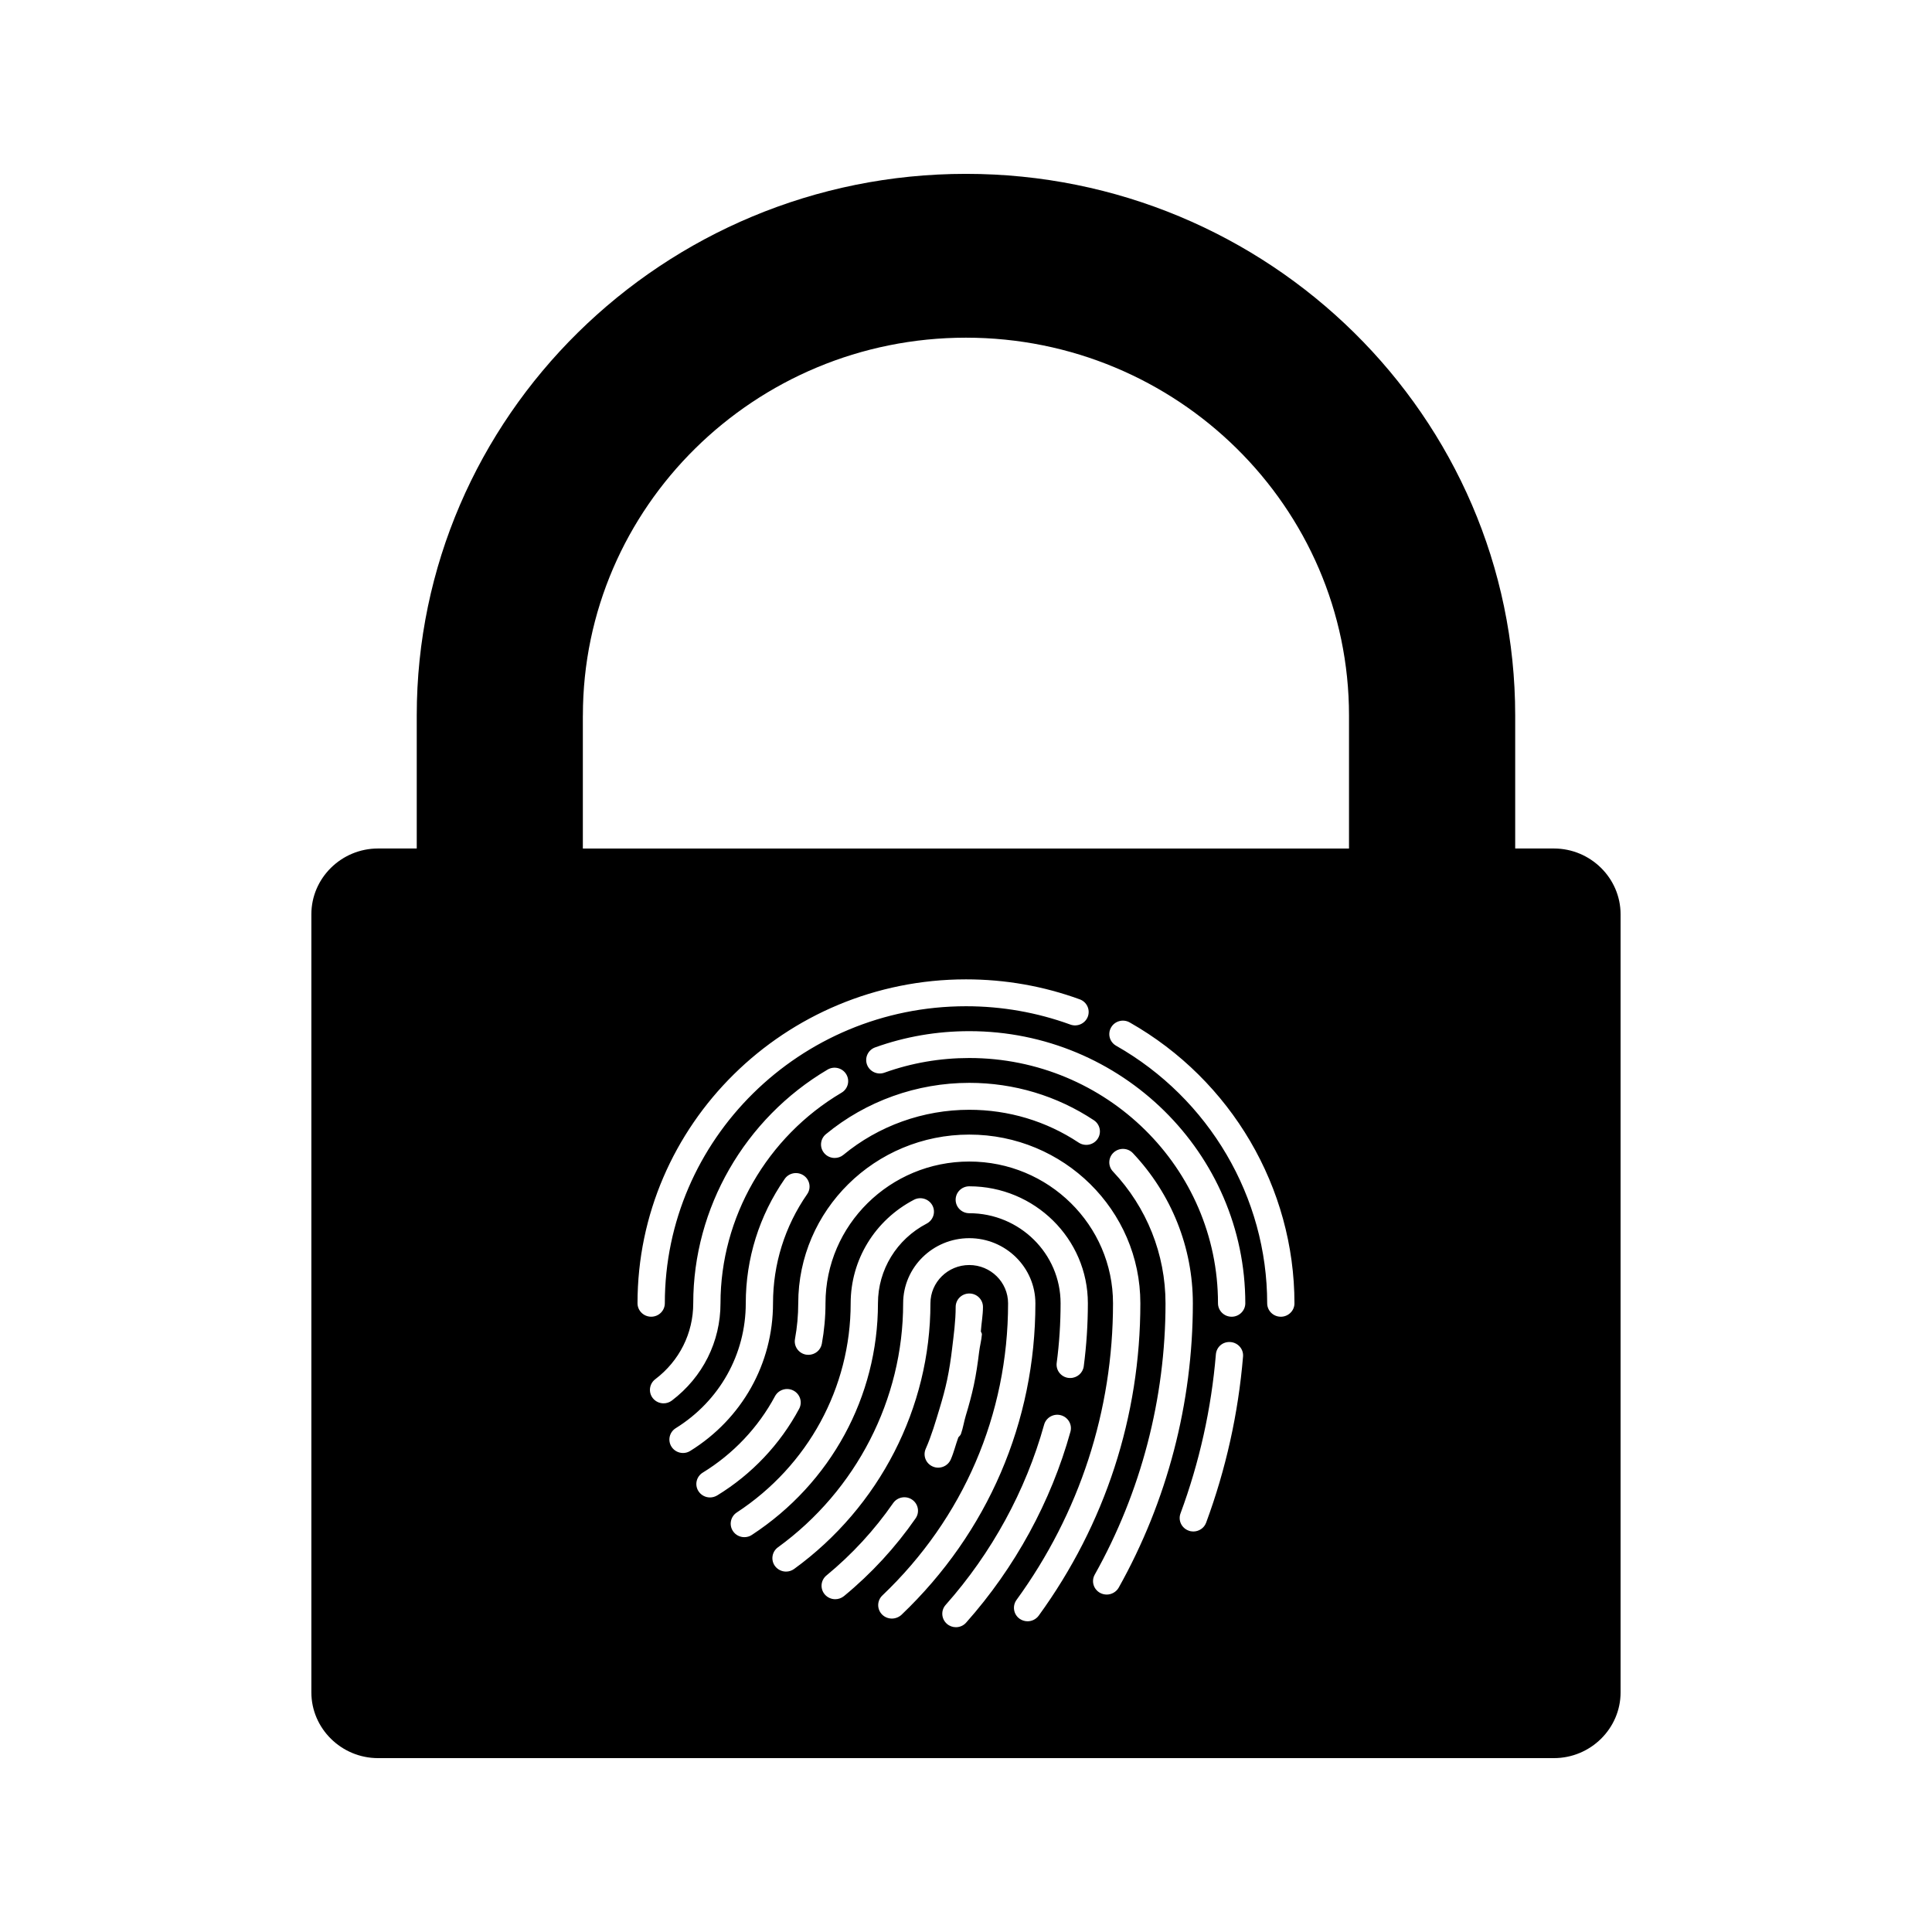
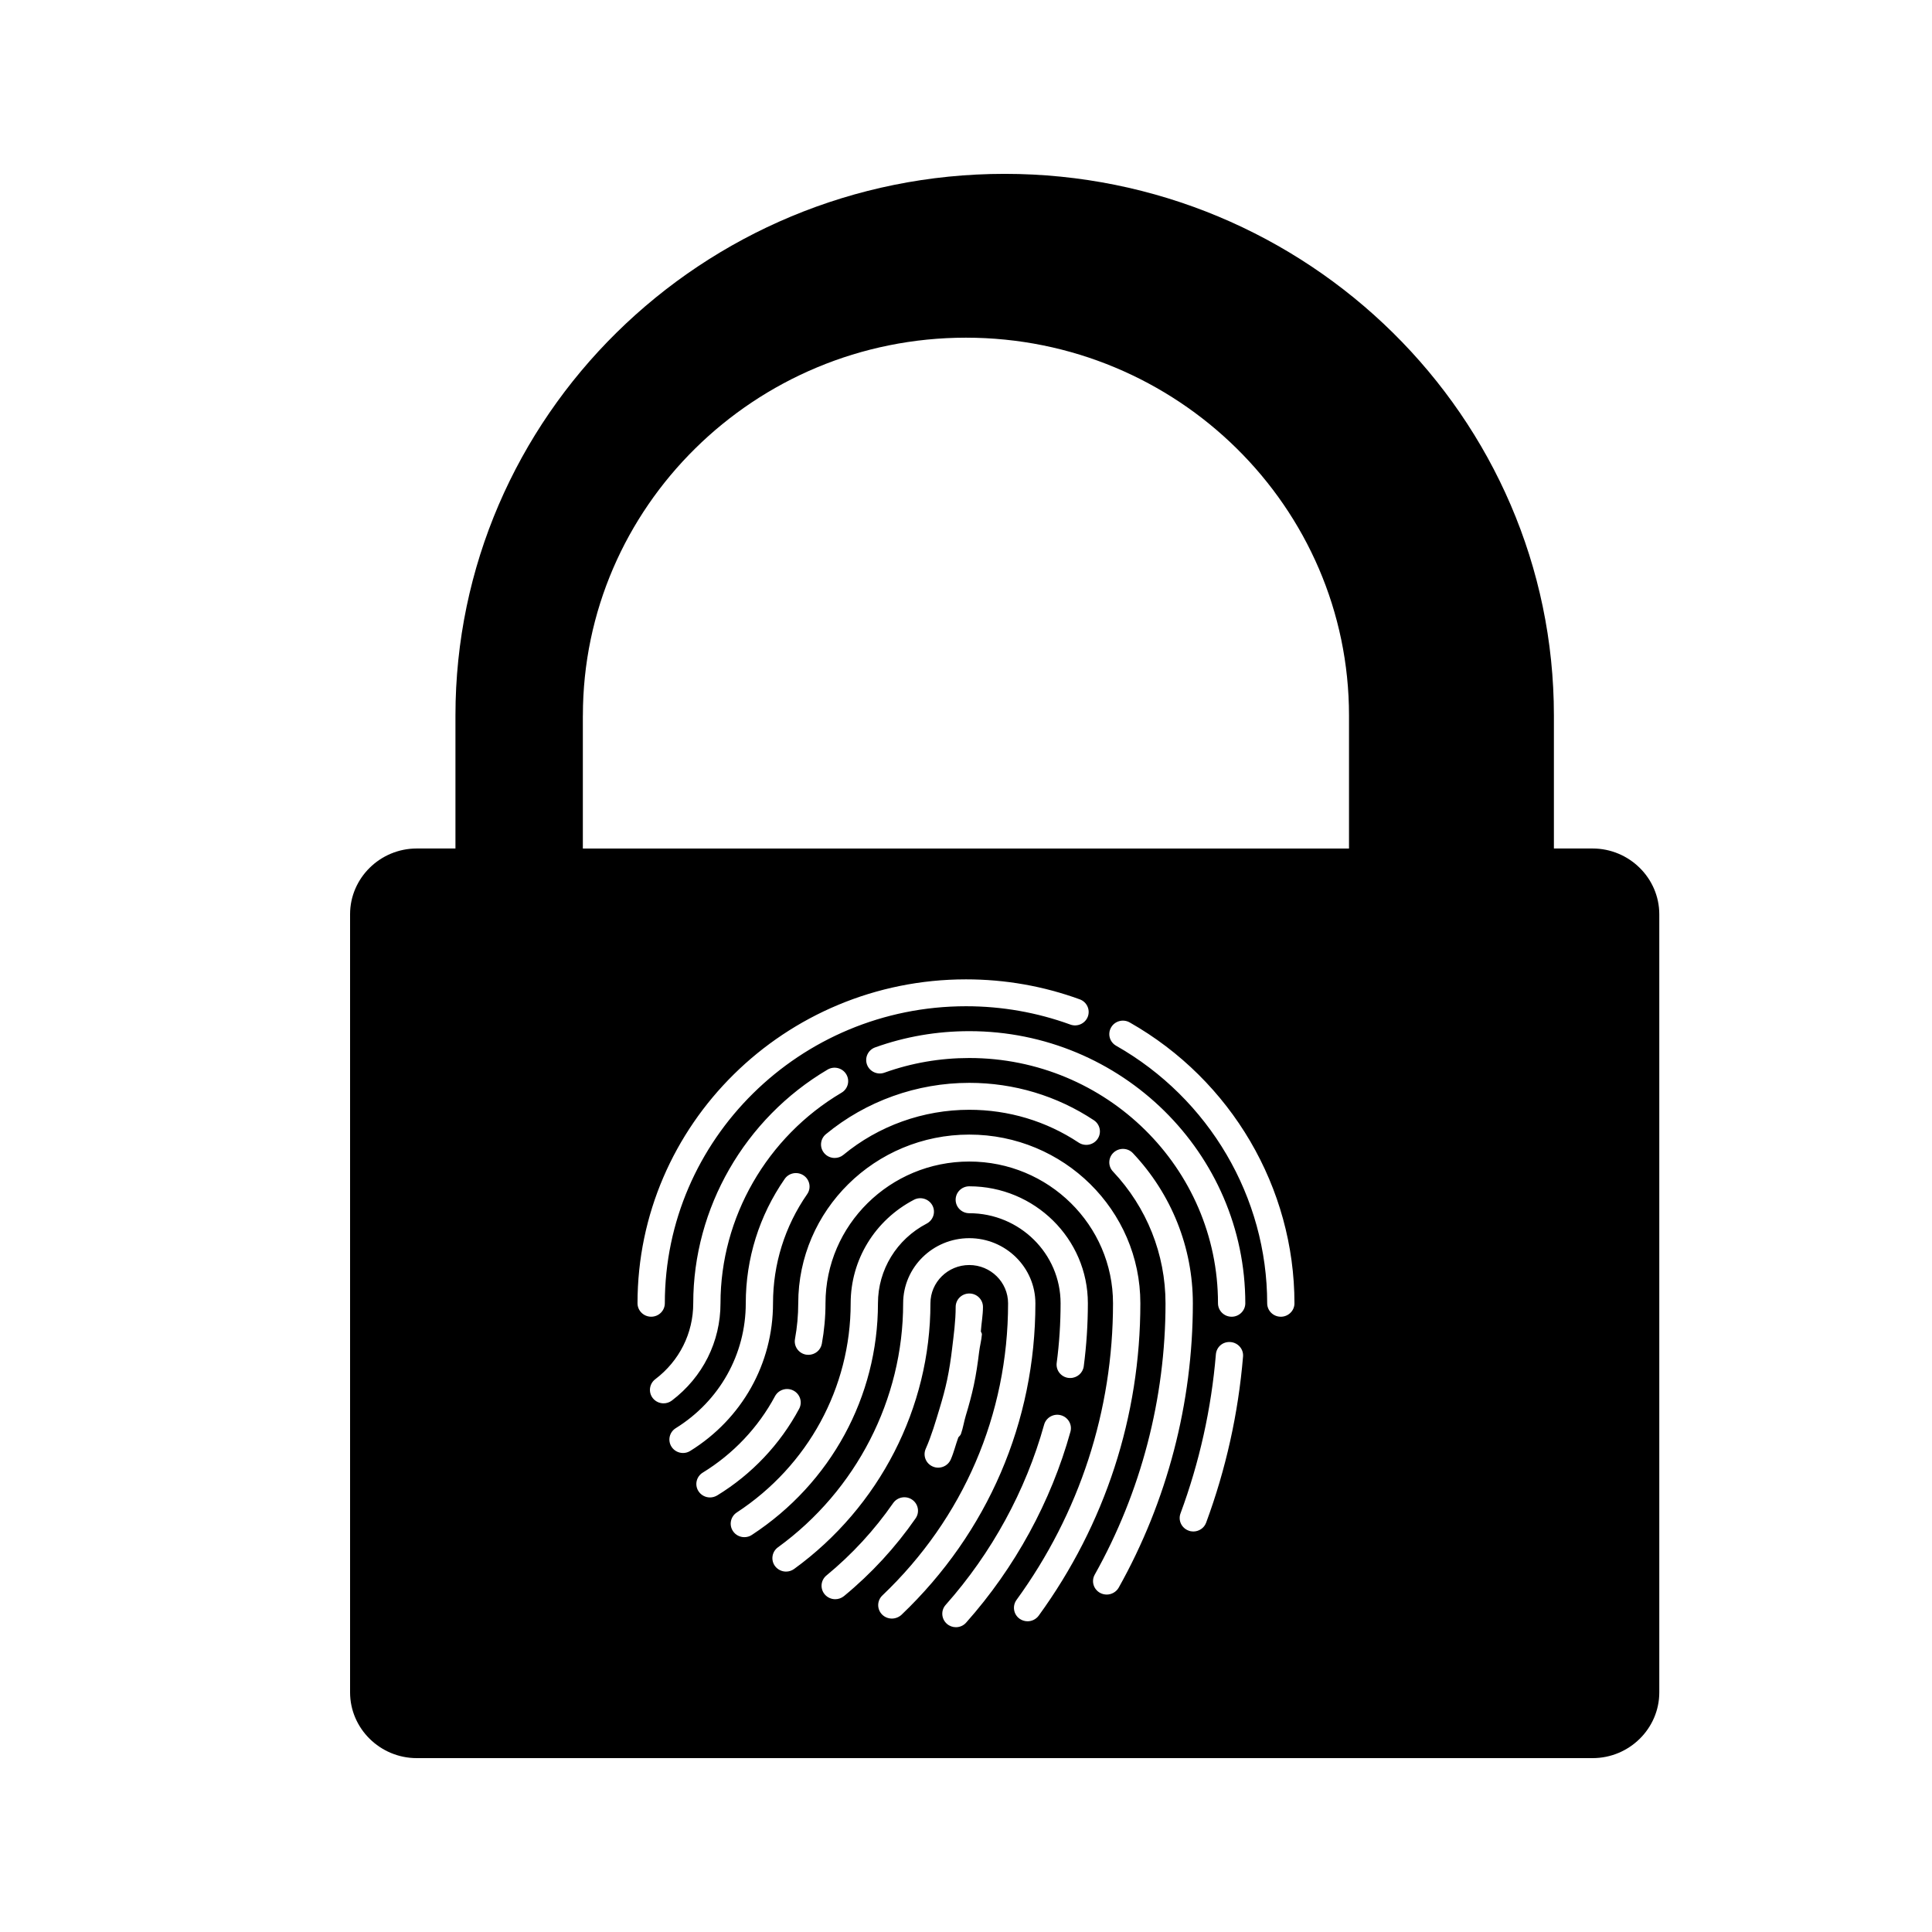
<svg xmlns="http://www.w3.org/2000/svg" fill="#000000" width="800px" height="800px" version="1.1" viewBox="144 144 512 512">
-   <path d="m555.8 368.86h-10.258v-35.246c0-79.145-65.285-143.54-145.55-143.54-80.25 0-145.55 64.383-145.55 143.54v35.246h-10.258c-9.719 0-17.668 7.844-17.668 17.426v206.21c0 9.582 7.957 17.426 17.668 17.426h311.62c9.719 0 17.668-7.844 17.668-17.426v-206.21c-0.012-9.582-7.965-17.426-17.684-17.426zm-257.33-35.242c0-55.207 45.543-100.13 101.52-100.13 55.977 0 101.51 44.918 101.51 100.13v35.246h-203.04v-35.246zm14.477 155.77c0-47.34 39.051-85.848 87.047-85.848 10.367 0 20.504 1.777 30.156 5.297 1.867 0.68 2.82 2.731 2.137 4.574-0.691 1.844-2.785 2.797-4.641 2.106-8.844-3.215-18.133-4.852-27.648-4.852-44.008 0-79.812 35.312-79.812 78.711 0 1.977-1.617 3.566-3.617 3.566-1.988 0-3.621-1.598-3.621-3.555zm4.043 25.125c-1.219-1.559-0.918-3.805 0.664-5.008 6.402-4.852 10.062-12.184 10.062-20.133 0-25.215 13.637-48.945 35.59-61.914 1.707-1.008 3.934-0.469 4.957 1.23 1.023 1.688 0.465 3.883-1.246 4.887-19.789 11.699-32.078 33.074-32.078 55.797 0 10.184-4.691 19.566-12.898 25.797-0.664 0.5-1.43 0.73-2.203 0.73-1.059-0.004-2.129-0.473-2.848-1.387zm83.879-83.547c11.824 0 23.234 3.426 33.02 9.91 1.656 1.098 2.098 3.32 0.984 4.953-1.113 1.633-3.367 2.066-5.023 0.969-8.574-5.688-18.594-8.695-28.98-8.695-12.184 0-24.047 4.246-33.363 11.949-0.676 0.562-1.496 0.82-2.316 0.82-1.031 0-2.055-0.434-2.769-1.281-1.285-1.516-1.074-3.762 0.449-5.019 10.621-8.77 24.113-13.605 38-13.605zm-75.855 98.094c-1.203 0-2.371-0.59-3.062-1.664-1.059-1.664-0.559-3.871 1.137-4.918 11.613-7.215 18.547-19.582 18.547-33.102 0-11.828 3.566-23.215 10.312-32.945 1.129-1.633 3.367-2.039 5.023-0.926 1.641 1.113 2.066 3.336 0.941 4.953-5.926 8.535-9.055 18.535-9.055 28.918 0 15.984-8.191 30.602-21.926 39.125-0.594 0.379-1.258 0.559-1.918 0.559zm7.144 11.781c-1.203 0-2.387-0.598-3.074-1.688-1.059-1.672-0.527-3.871 1.168-4.902 8.07-4.953 14.688-11.949 19.129-20.238 0.941-1.738 3.113-2.418 4.891-1.492 1.762 0.926 2.438 3.074 1.512 4.82-5.039 9.41-12.539 17.348-21.699 22.953-0.617 0.367-1.277 0.547-1.926 0.547zm9.094 10.523c-1.168 0-2.316-0.562-3.008-1.598-1.098-1.633-0.648-3.856 1.008-4.941 18.902-12.379 30.184-33.102 30.184-55.445 0-11.531 6.43-22.027 16.766-27.426 1.762-0.926 3.949-0.246 4.891 1.492 0.926 1.738 0.25 3.894-1.512 4.82-7.965 4.156-12.914 12.246-12.914 21.113 0 24.73-12.484 47.691-33.418 61.391-0.609 0.414-1.309 0.594-1.996 0.594zm24.094 16.445c-1.031 0-2.066-0.441-2.785-1.281-1.285-1.516-1.074-3.762 0.465-5.019 6.762-5.566 12.699-12.016 17.66-19.164 1.129-1.621 3.379-2.051 5.023-0.926 1.641 1.113 2.066 3.32 0.941 4.953-5.332 7.688-11.719 14.629-18.992 20.617-0.68 0.547-1.5 0.82-2.312 0.82zm15.004 5.129c-0.941 0-1.895-0.367-2.602-1.082-1.391-1.426-1.352-3.672 0.09-5.047 21.488-20.469 33.312-47.961 33.312-77.414 0-5.598-4.613-10.148-10.289-10.148-5.672 0-10.289 4.551-10.289 10.148 0 27.664-13.508 53.977-36.125 70.398-0.648 0.469-1.391 0.695-2.137 0.695-1.113 0-2.203-0.508-2.918-1.449-1.18-1.582-0.836-3.82 0.77-4.984 20.773-15.074 33.18-39.246 33.18-64.645 0-9.531 7.859-17.281 17.523-17.281s17.523 7.754 17.523 17.281c0 31.402-12.605 60.723-35.512 82.555-0.707 0.629-1.609 0.973-2.527 0.973zm23.863-75.316c-0.121 1.598-0.559 3.113-0.742 4.695-0.359 2.953-0.781 5.883-1.406 8.797-0.586 2.719-1.309 5.371-2.121 8.039-0.488 1.605-0.715 3.281-1.285 4.863-0.133 0.379-0.449 0.598-0.691 0.902-0.715 1.949-1.18 3.977-2.016 5.883-0.594 1.336-1.926 2.144-3.316 2.144-0.48 0-0.969-0.09-1.445-0.301-1.828-0.785-2.664-2.887-1.867-4.695 1.551-3.5 2.609-7.18 3.715-10.82 0.742-2.469 1.43-4.941 1.961-7.465 0.57-2.707 0.984-5.438 1.309-8.195 0.438-3.688 0.953-7.359 0.953-11.113 0-1.977 1.617-3.566 3.617-3.566s3.617 1.598 3.617 3.566c0 2.18-0.414 4.301-0.559 6.457 0.055 0.285 0.289 0.496 0.277 0.809zm-3.344-32.105c-2 0-3.617-1.598-3.617-3.566 0-1.977 1.617-3.566 3.617-3.566 17.324 0 31.426 13.91 31.426 30.996 0 5.582-0.371 11.203-1.09 16.707-0.238 1.789-1.789 3.098-3.578 3.098-0.16 0-0.316-0.016-0.48-0.023-1.977-0.246-3.379-2.039-3.113-4 0.691-5.188 1.031-10.508 1.031-15.781 0-13.156-10.859-23.863-24.195-23.863zm-3.551 109.71c-0.848 0-1.699-0.301-2.371-0.887-1.496-1.305-1.656-3.559-0.332-5.031 12.195-13.738 21.219-30.25 26.086-47.758 0.527-1.895 2.519-3.019 4.438-2.5 1.926 0.523 3.062 2.484 2.535 4.379-5.152 18.535-14.699 36.027-27.625 50.566-0.715 0.824-1.723 1.23-2.731 1.23zm19-1.57c-0.73 0-1.473-0.223-2.106-0.664-1.617-1.148-1.988-3.371-0.836-4.984 16.742-23.02 25.582-50.215 25.582-78.621 0-20.723-17.086-37.57-38.098-37.57-21.016 0-38.098 16.852-38.098 37.57 0 3.598-0.332 7.215-0.969 10.73-0.316 1.727-1.844 2.926-3.551 2.926-0.211 0-0.438-0.016-0.648-0.051-1.961-0.352-3.273-2.211-2.918-4.144 0.57-3.113 0.863-6.301 0.863-9.465 0-24.656 20.332-44.707 45.332-44.707s45.332 20.051 45.332 44.707c0 29.922-9.32 58.539-26.934 82.777-0.719 0.973-1.832 1.496-2.953 1.496zm20.969-7.082c-0.594 0-1.195-0.145-1.75-0.441-1.75-0.953-2.387-3.113-1.422-4.836 12.262-21.871 18.758-46.734 18.758-71.898 0-13.008-4.957-25.426-13.93-34.945-1.367-1.438-1.273-3.699 0.188-5.031 1.457-1.336 3.754-1.27 5.106 0.18 10.23 10.852 15.879 24.984 15.879 39.805 0 26.371-6.801 52.41-19.66 75.352-0.664 1.148-1.91 1.816-3.168 1.816zm26.348-19.051c-0.527 1.449-1.926 2.336-3.394 2.336-0.414 0-0.836-0.066-1.234-0.223-1.883-0.68-2.852-2.719-2.16-4.574 5.012-13.543 8.168-27.715 9.371-42.148 0.172-1.961 1.828-3.426 3.898-3.254 1.988 0.172 3.473 1.883 3.301 3.844-1.258 15.078-4.555 29.887-9.781 44.02zm6.762-54.578c-2 0-3.617-1.598-3.617-3.566 0-35.848-29.574-64.996-65.91-64.996-7.727 0-15.297 1.305-22.48 3.883-1.867 0.68-3.949-0.289-4.625-2.133-0.676-1.855 0.293-3.894 2.16-4.566 7.981-2.863 16.367-4.301 24.949-4.301 40.324 0 73.145 32.355 73.145 72.137-0.012 1.945-1.633 3.543-3.621 3.543zm13.035 0c-2 0-3.617-1.598-3.617-3.566 0-28.066-15.336-54.227-40.031-68.25-1.738-0.984-2.316-3.164-1.324-4.863 0.992-1.715 3.211-2.289 4.934-1.305 26.934 15.297 43.648 43.82 43.648 74.438 0.008 1.949-1.625 3.547-3.609 3.547z" />
+   <path d="m555.8 368.86v-35.246c0-79.145-65.285-143.54-145.55-143.54-80.25 0-145.55 64.383-145.55 143.54v35.246h-10.258c-9.719 0-17.668 7.844-17.668 17.426v206.21c0 9.582 7.957 17.426 17.668 17.426h311.62c9.719 0 17.668-7.844 17.668-17.426v-206.21c-0.012-9.582-7.965-17.426-17.684-17.426zm-257.33-35.242c0-55.207 45.543-100.13 101.52-100.13 55.977 0 101.51 44.918 101.51 100.13v35.246h-203.04v-35.246zm14.477 155.77c0-47.34 39.051-85.848 87.047-85.848 10.367 0 20.504 1.777 30.156 5.297 1.867 0.68 2.82 2.731 2.137 4.574-0.691 1.844-2.785 2.797-4.641 2.106-8.844-3.215-18.133-4.852-27.648-4.852-44.008 0-79.812 35.312-79.812 78.711 0 1.977-1.617 3.566-3.617 3.566-1.988 0-3.621-1.598-3.621-3.555zm4.043 25.125c-1.219-1.559-0.918-3.805 0.664-5.008 6.402-4.852 10.062-12.184 10.062-20.133 0-25.215 13.637-48.945 35.59-61.914 1.707-1.008 3.934-0.469 4.957 1.23 1.023 1.688 0.465 3.883-1.246 4.887-19.789 11.699-32.078 33.074-32.078 55.797 0 10.184-4.691 19.566-12.898 25.797-0.664 0.5-1.43 0.73-2.203 0.73-1.059-0.004-2.129-0.473-2.848-1.387zm83.879-83.547c11.824 0 23.234 3.426 33.02 9.91 1.656 1.098 2.098 3.32 0.984 4.953-1.113 1.633-3.367 2.066-5.023 0.969-8.574-5.688-18.594-8.695-28.98-8.695-12.184 0-24.047 4.246-33.363 11.949-0.676 0.562-1.496 0.82-2.316 0.82-1.031 0-2.055-0.434-2.769-1.281-1.285-1.516-1.074-3.762 0.449-5.019 10.621-8.77 24.113-13.605 38-13.605zm-75.855 98.094c-1.203 0-2.371-0.59-3.062-1.664-1.059-1.664-0.559-3.871 1.137-4.918 11.613-7.215 18.547-19.582 18.547-33.102 0-11.828 3.566-23.215 10.312-32.945 1.129-1.633 3.367-2.039 5.023-0.926 1.641 1.113 2.066 3.336 0.941 4.953-5.926 8.535-9.055 18.535-9.055 28.918 0 15.984-8.191 30.602-21.926 39.125-0.594 0.379-1.258 0.559-1.918 0.559zm7.144 11.781c-1.203 0-2.387-0.598-3.074-1.688-1.059-1.672-0.527-3.871 1.168-4.902 8.07-4.953 14.688-11.949 19.129-20.238 0.941-1.738 3.113-2.418 4.891-1.492 1.762 0.926 2.438 3.074 1.512 4.82-5.039 9.41-12.539 17.348-21.699 22.953-0.617 0.367-1.277 0.547-1.926 0.547zm9.094 10.523c-1.168 0-2.316-0.562-3.008-1.598-1.098-1.633-0.648-3.856 1.008-4.941 18.902-12.379 30.184-33.102 30.184-55.445 0-11.531 6.43-22.027 16.766-27.426 1.762-0.926 3.949-0.246 4.891 1.492 0.926 1.738 0.25 3.894-1.512 4.82-7.965 4.156-12.914 12.246-12.914 21.113 0 24.73-12.484 47.691-33.418 61.391-0.609 0.414-1.309 0.594-1.996 0.594zm24.094 16.445c-1.031 0-2.066-0.441-2.785-1.281-1.285-1.516-1.074-3.762 0.465-5.019 6.762-5.566 12.699-12.016 17.66-19.164 1.129-1.621 3.379-2.051 5.023-0.926 1.641 1.113 2.066 3.32 0.941 4.953-5.332 7.688-11.719 14.629-18.992 20.617-0.68 0.547-1.5 0.82-2.312 0.82zm15.004 5.129c-0.941 0-1.895-0.367-2.602-1.082-1.391-1.426-1.352-3.672 0.09-5.047 21.488-20.469 33.312-47.961 33.312-77.414 0-5.598-4.613-10.148-10.289-10.148-5.672 0-10.289 4.551-10.289 10.148 0 27.664-13.508 53.977-36.125 70.398-0.648 0.469-1.391 0.695-2.137 0.695-1.113 0-2.203-0.508-2.918-1.449-1.18-1.582-0.836-3.82 0.77-4.984 20.773-15.074 33.18-39.246 33.18-64.645 0-9.531 7.859-17.281 17.523-17.281s17.523 7.754 17.523 17.281c0 31.402-12.605 60.723-35.512 82.555-0.707 0.629-1.609 0.973-2.527 0.973zm23.863-75.316c-0.121 1.598-0.559 3.113-0.742 4.695-0.359 2.953-0.781 5.883-1.406 8.797-0.586 2.719-1.309 5.371-2.121 8.039-0.488 1.605-0.715 3.281-1.285 4.863-0.133 0.379-0.449 0.598-0.691 0.902-0.715 1.949-1.18 3.977-2.016 5.883-0.594 1.336-1.926 2.144-3.316 2.144-0.48 0-0.969-0.09-1.445-0.301-1.828-0.785-2.664-2.887-1.867-4.695 1.551-3.5 2.609-7.18 3.715-10.82 0.742-2.469 1.43-4.941 1.961-7.465 0.57-2.707 0.984-5.438 1.309-8.195 0.438-3.688 0.953-7.359 0.953-11.113 0-1.977 1.617-3.566 3.617-3.566s3.617 1.598 3.617 3.566c0 2.18-0.414 4.301-0.559 6.457 0.055 0.285 0.289 0.496 0.277 0.809zm-3.344-32.105c-2 0-3.617-1.598-3.617-3.566 0-1.977 1.617-3.566 3.617-3.566 17.324 0 31.426 13.91 31.426 30.996 0 5.582-0.371 11.203-1.09 16.707-0.238 1.789-1.789 3.098-3.578 3.098-0.16 0-0.316-0.016-0.48-0.023-1.977-0.246-3.379-2.039-3.113-4 0.691-5.188 1.031-10.508 1.031-15.781 0-13.156-10.859-23.863-24.195-23.863zm-3.551 109.71c-0.848 0-1.699-0.301-2.371-0.887-1.496-1.305-1.656-3.559-0.332-5.031 12.195-13.738 21.219-30.25 26.086-47.758 0.527-1.895 2.519-3.019 4.438-2.5 1.926 0.523 3.062 2.484 2.535 4.379-5.152 18.535-14.699 36.027-27.625 50.566-0.715 0.824-1.723 1.23-2.731 1.23zm19-1.57c-0.73 0-1.473-0.223-2.106-0.664-1.617-1.148-1.988-3.371-0.836-4.984 16.742-23.02 25.582-50.215 25.582-78.621 0-20.723-17.086-37.57-38.098-37.57-21.016 0-38.098 16.852-38.098 37.57 0 3.598-0.332 7.215-0.969 10.73-0.316 1.727-1.844 2.926-3.551 2.926-0.211 0-0.438-0.016-0.648-0.051-1.961-0.352-3.273-2.211-2.918-4.144 0.57-3.113 0.863-6.301 0.863-9.465 0-24.656 20.332-44.707 45.332-44.707s45.332 20.051 45.332 44.707c0 29.922-9.32 58.539-26.934 82.777-0.719 0.973-1.832 1.496-2.953 1.496zm20.969-7.082c-0.594 0-1.195-0.145-1.75-0.441-1.75-0.953-2.387-3.113-1.422-4.836 12.262-21.871 18.758-46.734 18.758-71.898 0-13.008-4.957-25.426-13.93-34.945-1.367-1.438-1.273-3.699 0.188-5.031 1.457-1.336 3.754-1.27 5.106 0.18 10.23 10.852 15.879 24.984 15.879 39.805 0 26.371-6.801 52.41-19.66 75.352-0.664 1.148-1.91 1.816-3.168 1.816zm26.348-19.051c-0.527 1.449-1.926 2.336-3.394 2.336-0.414 0-0.836-0.066-1.234-0.223-1.883-0.68-2.852-2.719-2.16-4.574 5.012-13.543 8.168-27.715 9.371-42.148 0.172-1.961 1.828-3.426 3.898-3.254 1.988 0.172 3.473 1.883 3.301 3.844-1.258 15.078-4.555 29.887-9.781 44.02zm6.762-54.578c-2 0-3.617-1.598-3.617-3.566 0-35.848-29.574-64.996-65.91-64.996-7.727 0-15.297 1.305-22.48 3.883-1.867 0.68-3.949-0.289-4.625-2.133-0.676-1.855 0.293-3.894 2.16-4.566 7.981-2.863 16.367-4.301 24.949-4.301 40.324 0 73.145 32.355 73.145 72.137-0.012 1.945-1.633 3.543-3.621 3.543zm13.035 0c-2 0-3.617-1.598-3.617-3.566 0-28.066-15.336-54.227-40.031-68.25-1.738-0.984-2.316-3.164-1.324-4.863 0.992-1.715 3.211-2.289 4.934-1.305 26.934 15.297 43.648 43.82 43.648 74.438 0.008 1.949-1.625 3.547-3.609 3.547z" />
</svg>